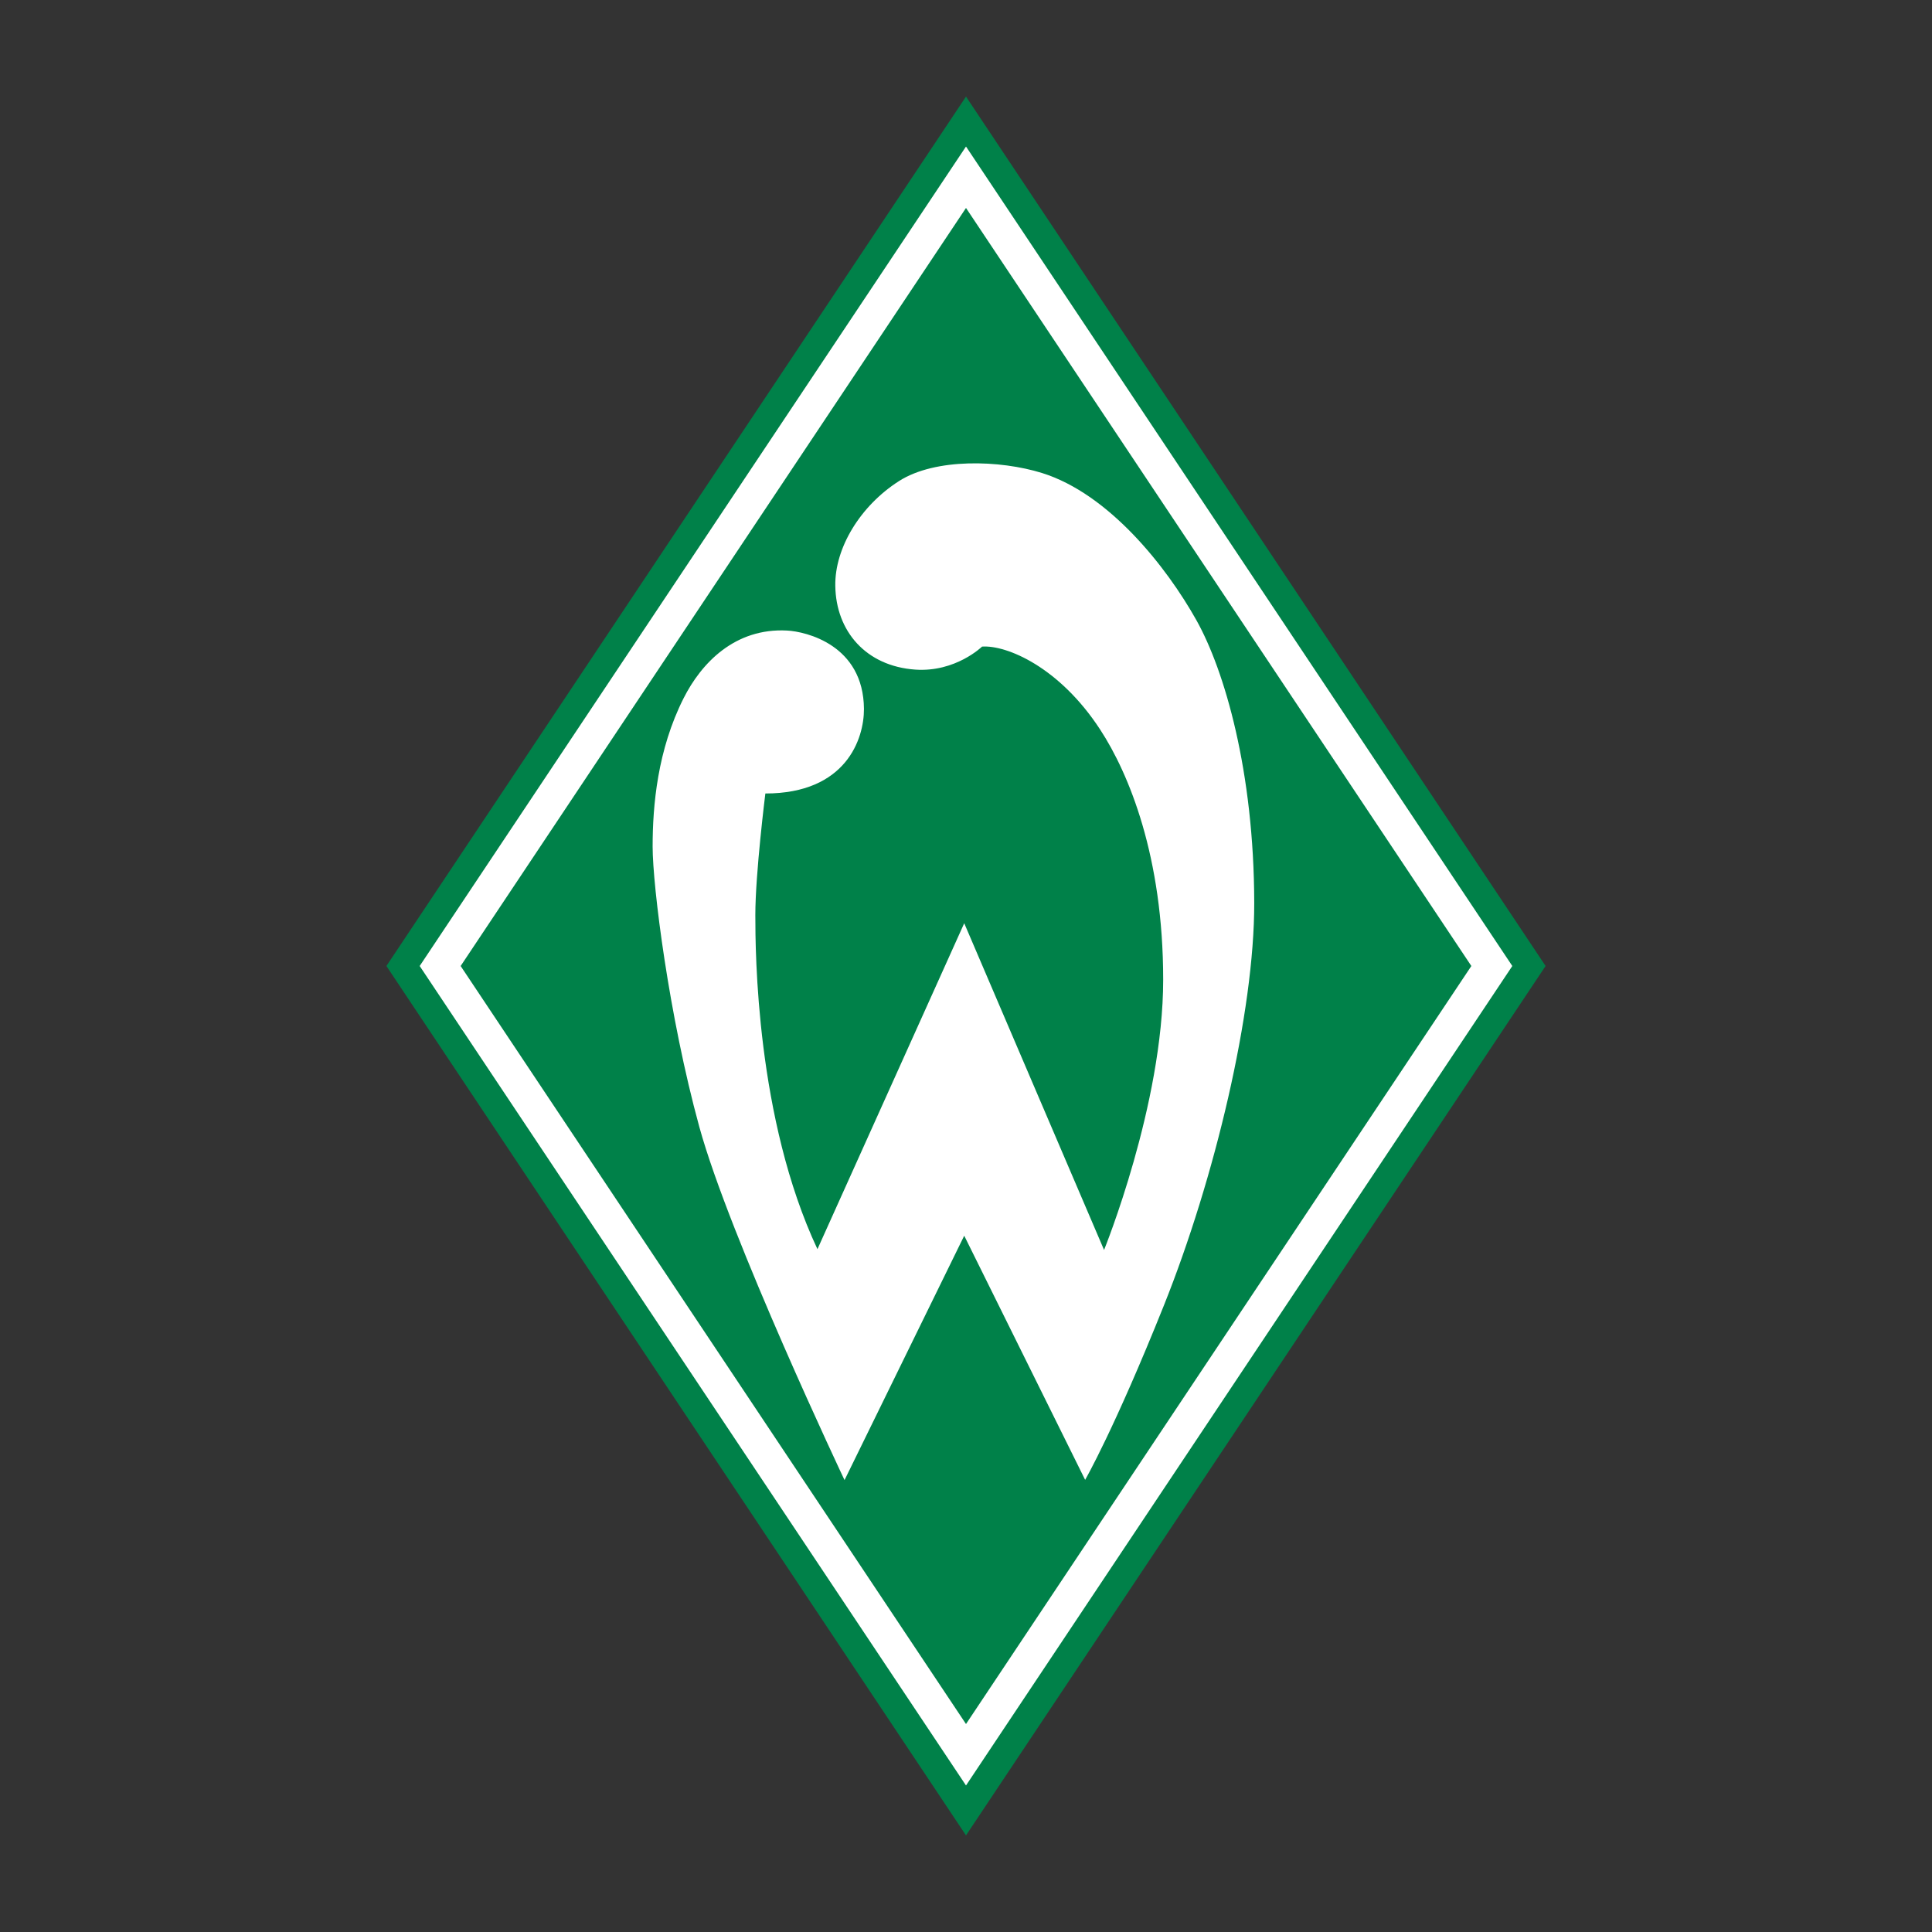
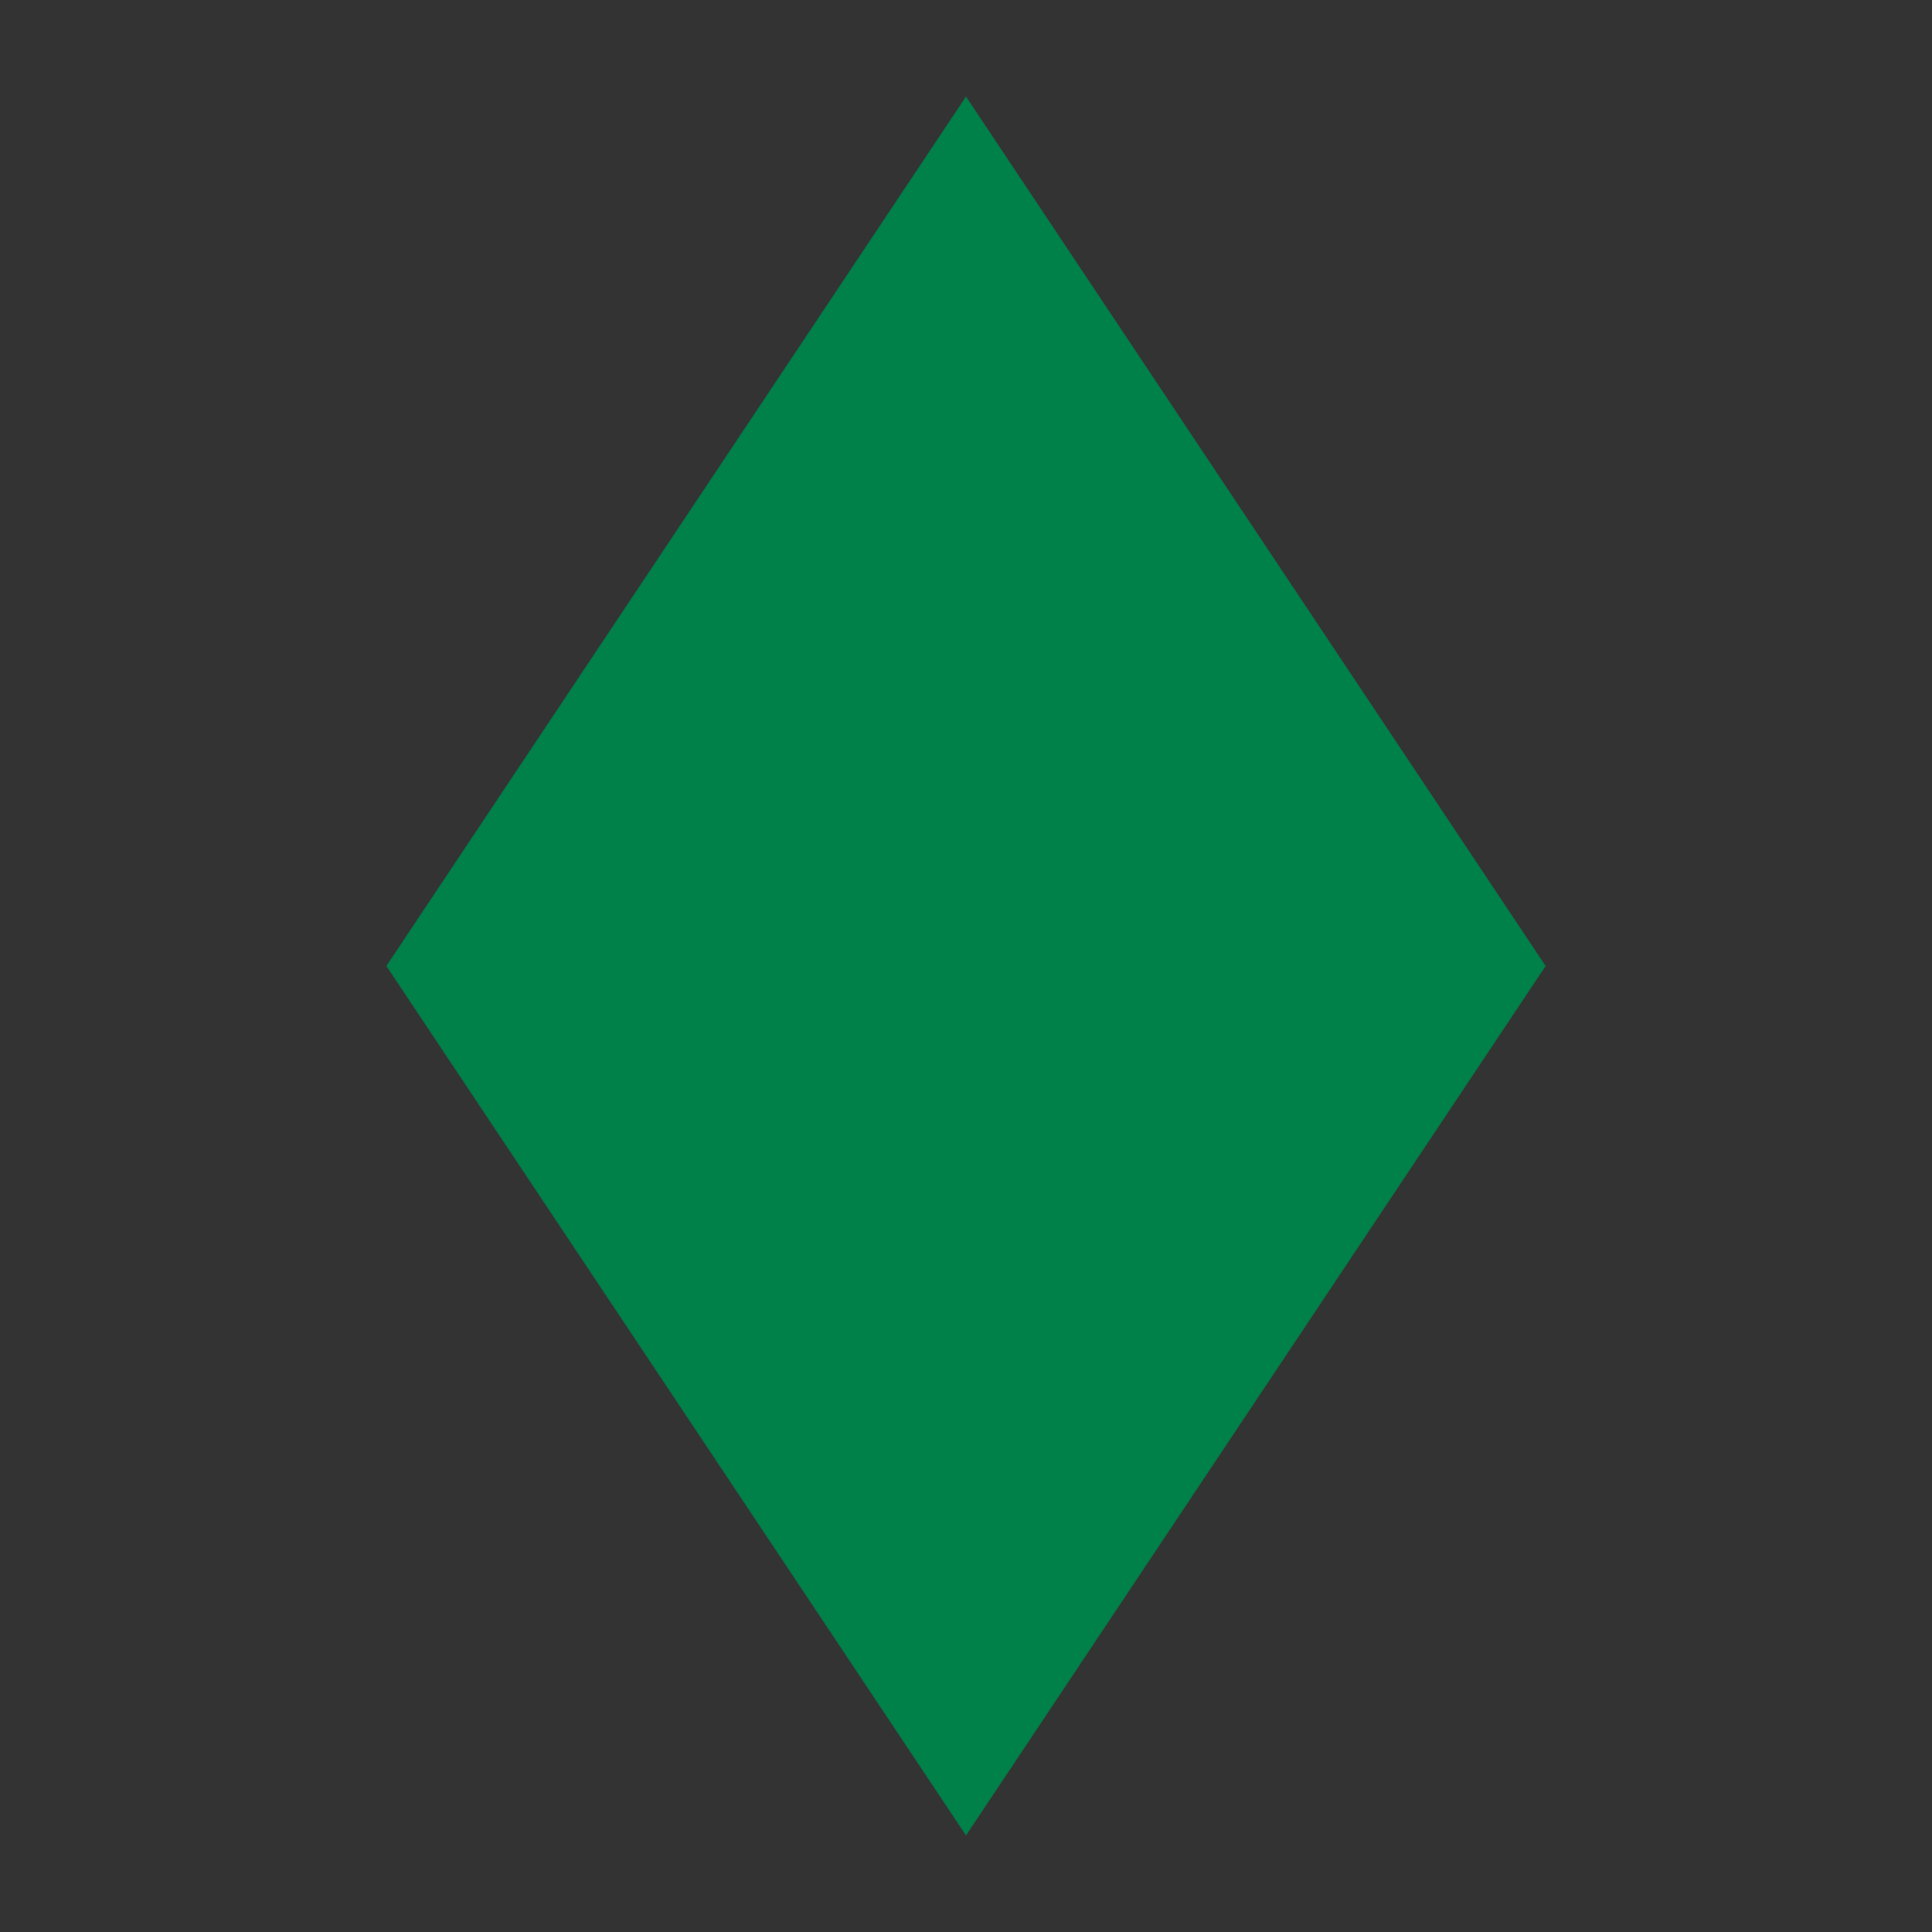
<svg xmlns="http://www.w3.org/2000/svg" viewBox="0 0 1000 1000">
  <rect x="0" y="0" width="1000" height="1000" fill="#333333" stroke="none" />
  <path fill="#008149" d="M500 50L200 500l300 450 300-450L500 50z" />
-   <path d="M337.8 438.21c0-21.42 2.53-50.04 16.03-76.81 9.2-18.25 26.59-36.45 53.54-35.03 9.79.51 39.59 7.44 39.81 40.58.07 15.47-9.24 43.76-51.03 43.76 0 0-5.19 41.37-5.19 62.93 0 19.17.39 105.24 32.15 172.92l75.97-168.7 72.38 169.11s30.6-75.24 30.6-139.89c0-63.72-17.75-106.68-32.6-129.43-21.22-32.54-48.53-43.85-61.15-42.97 0 0-13.68 13.38-34.59 11.91-25.45-1.8-41.04-19.82-41.37-43.37-.31-19.57 12.91-41.39 32.96-54.21 18.86-12.06 52.4-10.91 73.98-4.2 34.77 10.82 64.56 48.68 79.97 76.21 14.57 26.02 29.82 78.18 29.93 146.27.12 56.65-20.5 142.82-46.74 208.36-25.66 64.1-40.78 90.32-40.78 90.32L499.08 639.6l-61.95 126.49s-59.42-125.47-75.17-182.84c-15.74-57.38-24.16-124.67-24.16-145.04h0 0zM500 924.16L217.23 500 500 75.84 782.77 500 500 924.16h0zM238.43 500L500 892.36 761.57 500 500 107.64 238.43 500h0z" fill="#fff" />
</svg>